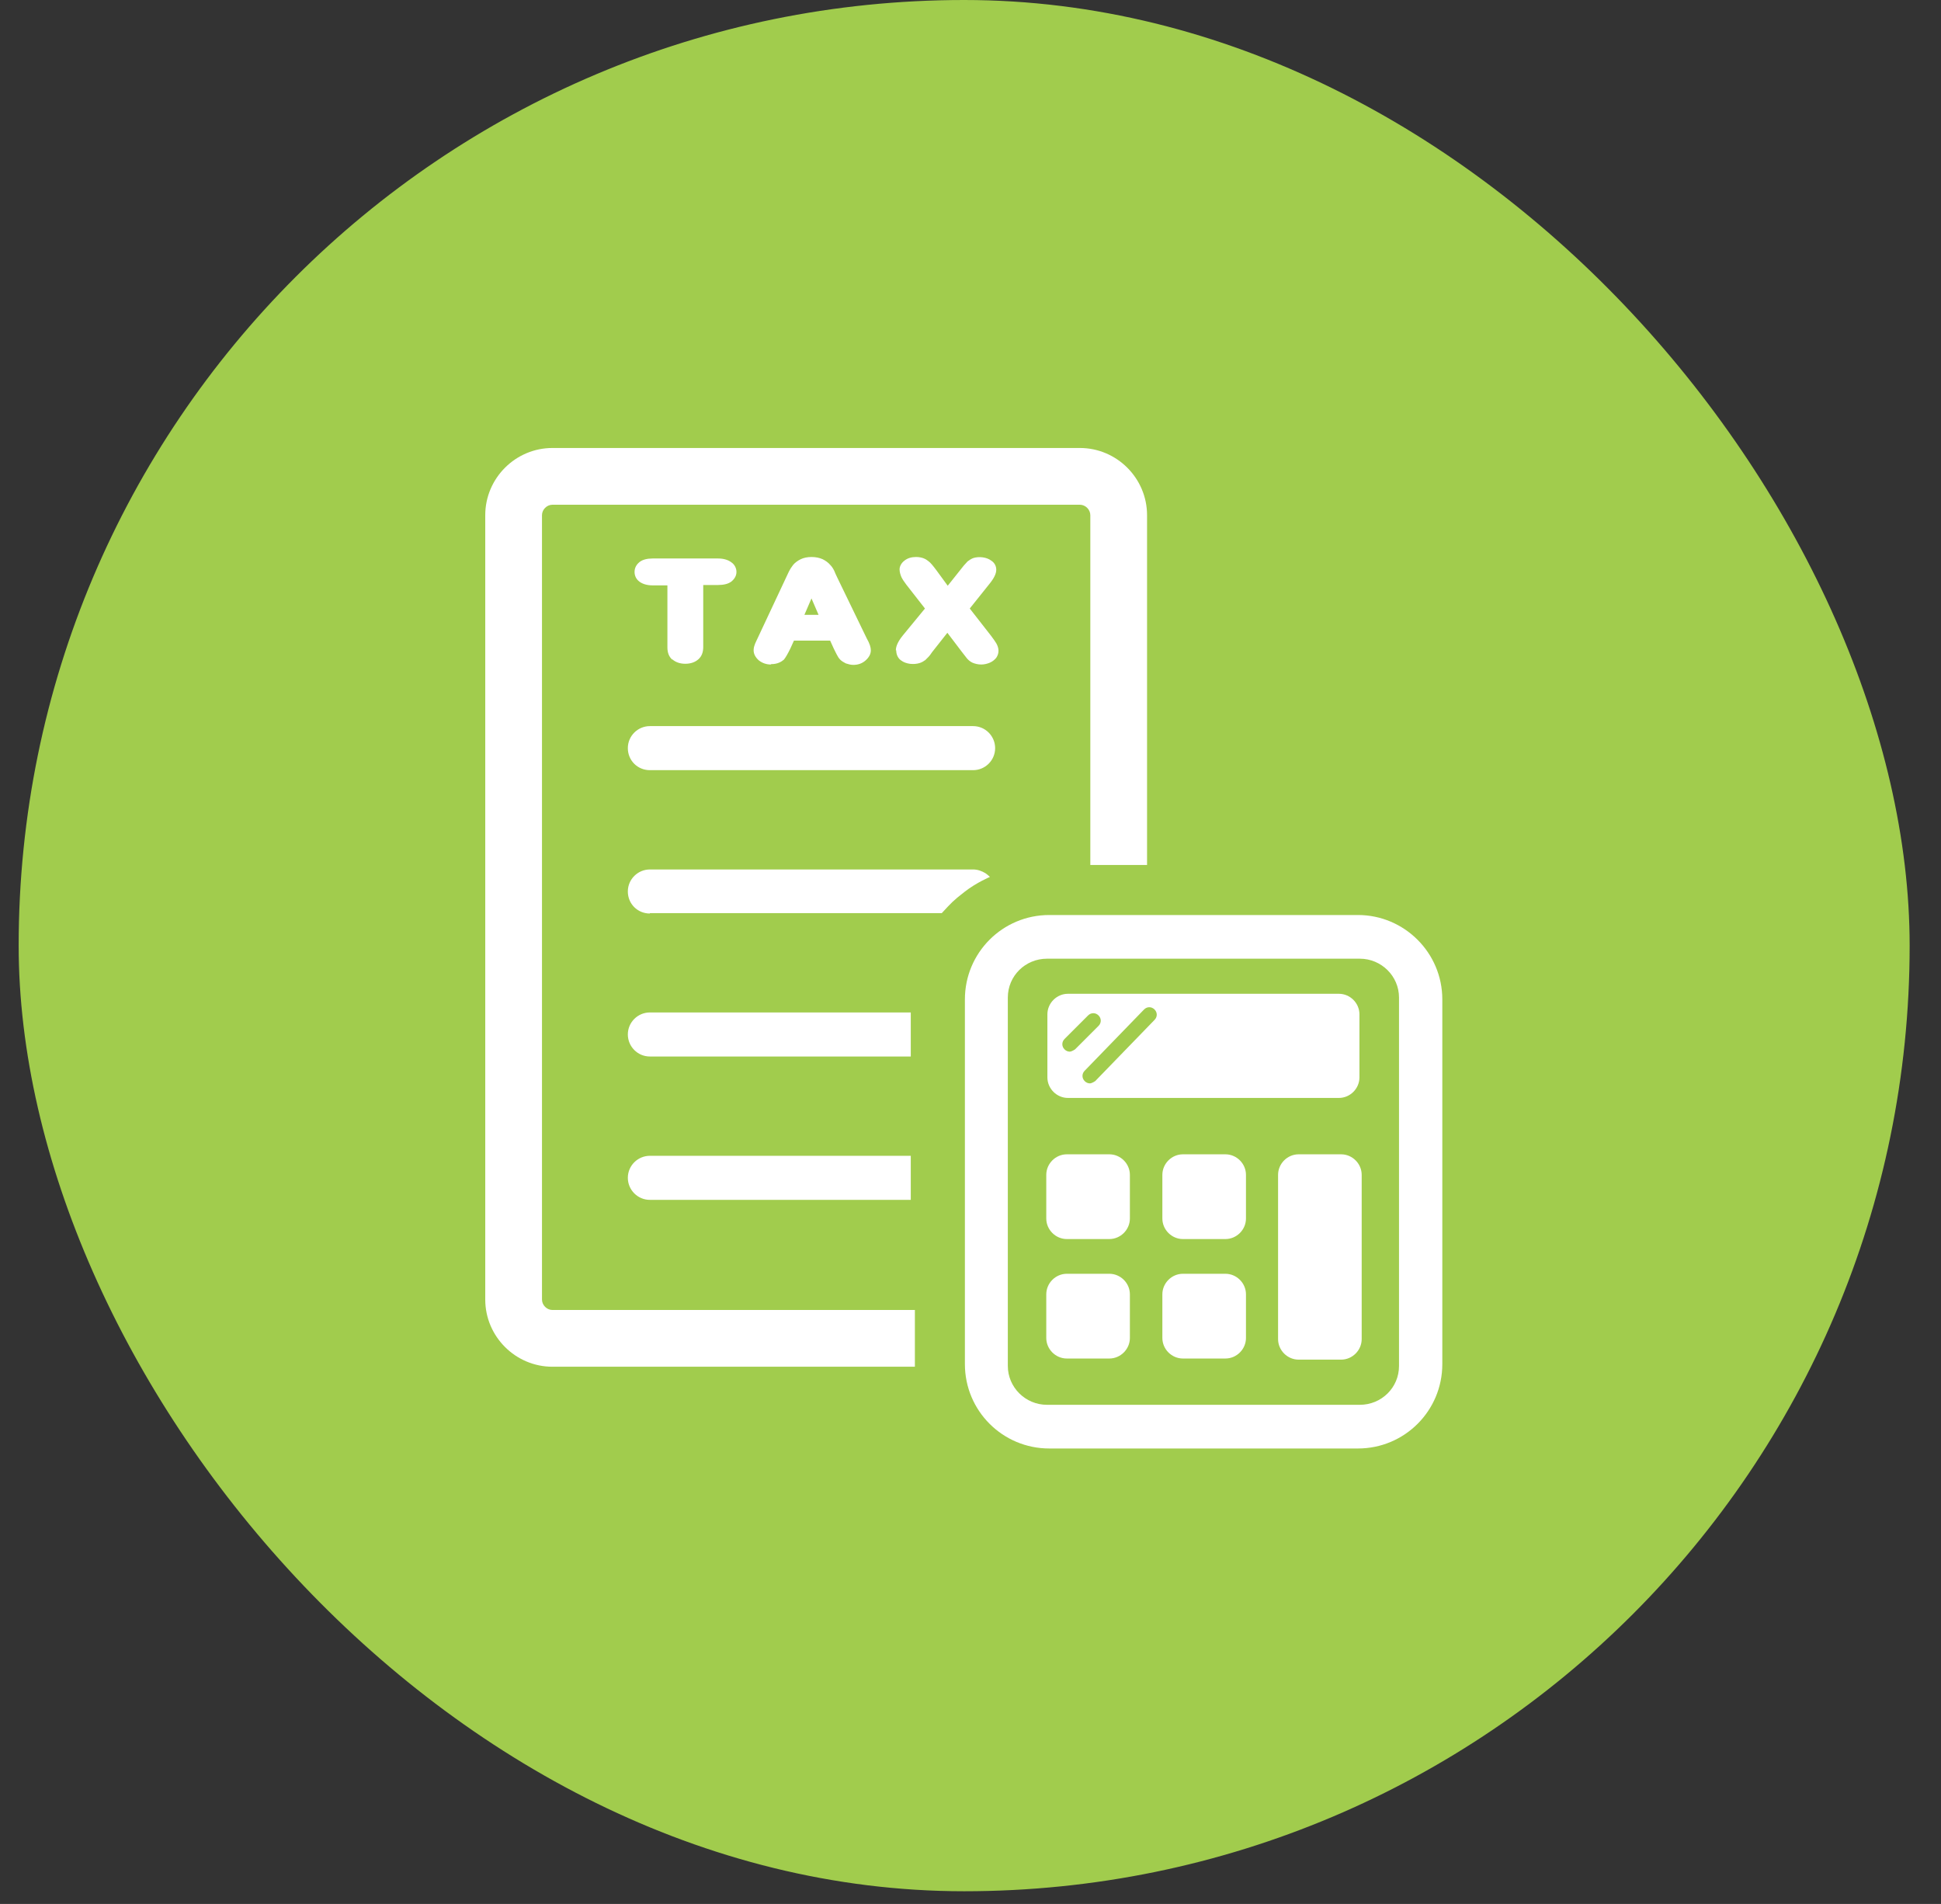
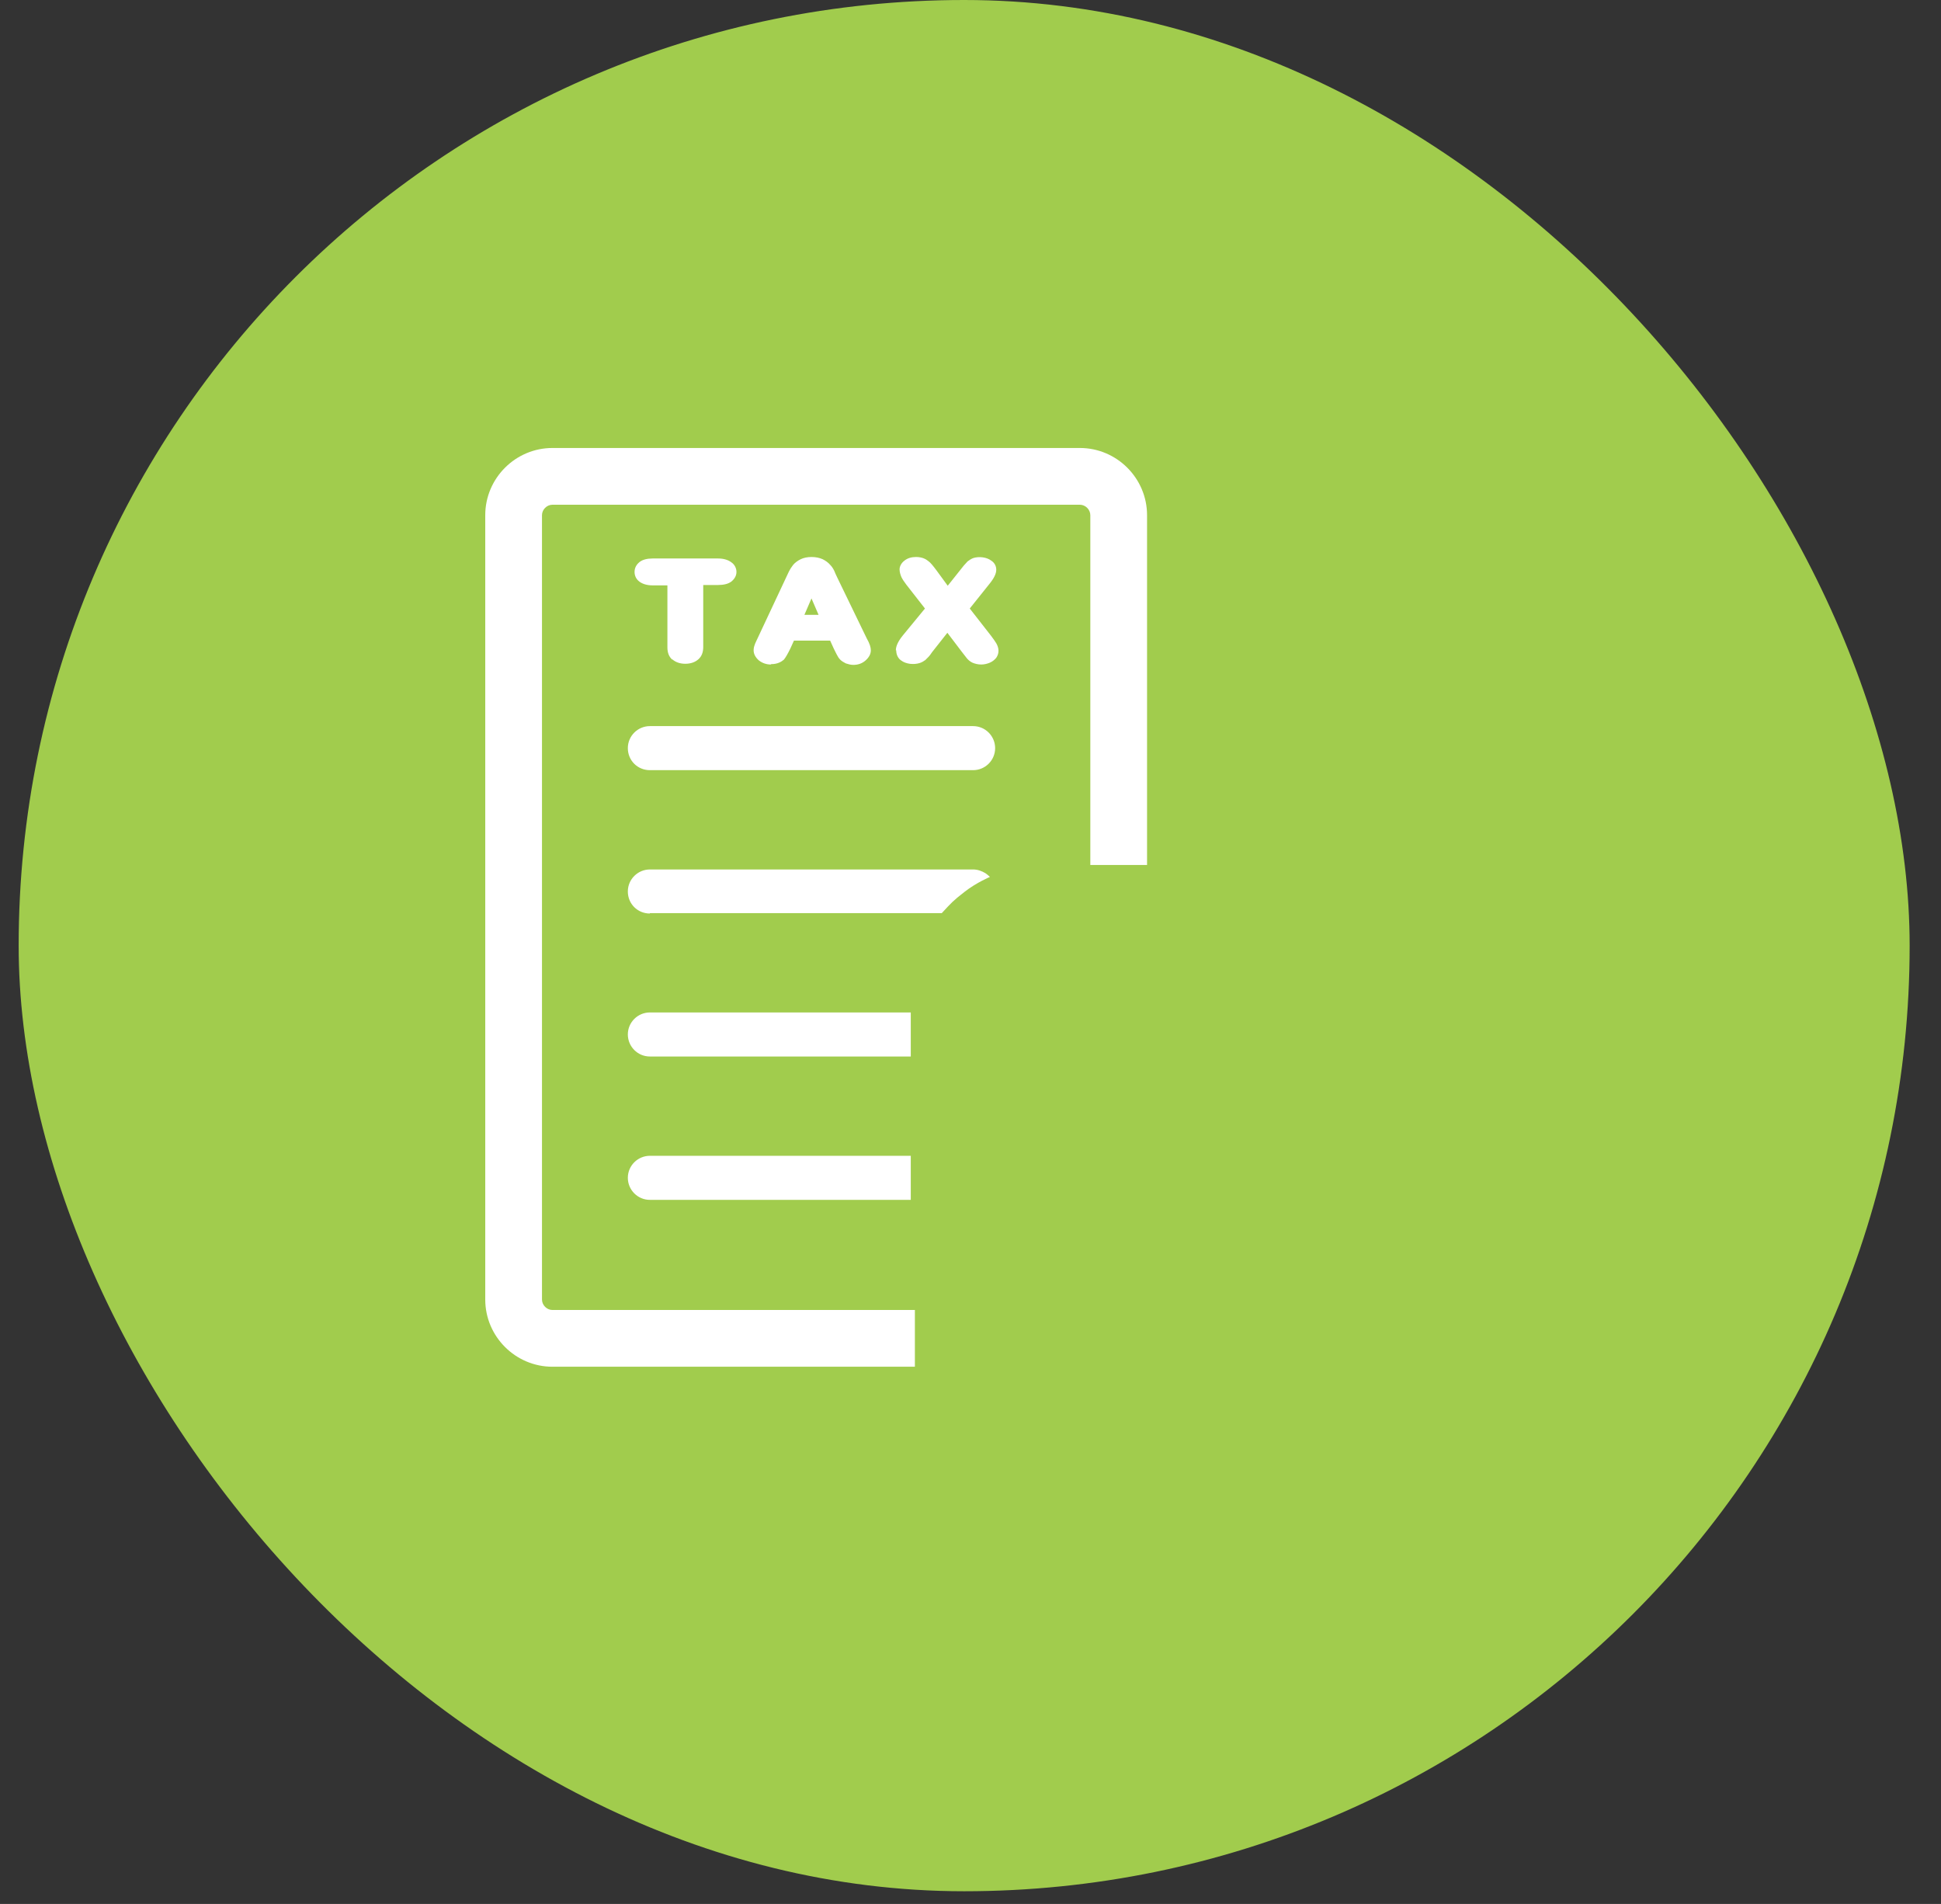
<svg xmlns="http://www.w3.org/2000/svg" width="52" height="51" viewBox="0 0 52 51" fill="none">
  <rect x="0" y="0" width="52" height="51" fill="#333333" stroke="none" />
  <g clip-path="url(#clip0_8557_30)">
    <path d="M41.23 0H10.43C4.946 0 0.5 4.446 0.5 9.93V40.73C0.5 46.214 4.946 50.66 10.43 50.66H41.23C46.714 50.66 51.16 46.214 51.16 40.73V9.93C51.16 4.446 46.714 0 41.23 0Z" fill="#A1CC4D" />
-     <path d="M32.83 30.92H31.69C31.39 30.92 31.14 31.17 31.14 31.47V32.64C31.14 32.94 31.39 33.19 31.69 33.19H32.83C33.13 33.19 33.38 32.94 33.38 32.64V31.47C33.38 31.17 33.13 30.92 32.83 30.92ZM35.93 30.92H34.79C34.49 30.92 34.24 31.17 34.24 31.47V35.87C34.24 36.17 34.49 36.42 34.79 36.42H35.93C36.23 36.42 36.48 36.17 36.48 35.87V31.47C36.48 31.17 36.23 30.92 35.93 30.92ZM32.83 34.12H31.69C31.39 34.12 31.14 34.37 31.14 34.67V35.84C31.14 36.14 31.39 36.39 31.69 36.39H32.83C33.13 36.39 33.38 36.14 33.38 35.84V34.67C33.38 34.37 33.13 34.12 32.83 34.12ZM29.72 30.92H28.58C28.28 30.92 28.03 31.17 28.03 31.47V32.64C28.03 32.94 28.28 33.19 28.58 33.19H29.72C30.02 33.19 30.27 32.94 30.27 32.64V31.47C30.27 31.17 30.02 30.92 29.72 30.92ZM29.72 34.12H28.58C28.28 34.12 28.03 34.37 28.03 34.67V35.84C28.03 36.14 28.28 36.39 28.58 36.39H29.72C30.02 36.39 30.27 36.14 30.27 35.84V34.67C30.27 34.37 30.02 34.12 29.72 34.12ZM28.61 29.41H35.87C36.17 29.41 36.42 29.16 36.42 28.86V27.17C36.42 26.87 36.17 26.62 35.87 26.62H28.61C28.31 26.62 28.06 26.87 28.06 27.17V28.86C28.06 29.16 28.31 29.41 28.61 29.41ZM30.93 27.04C31.01 27.12 31.01 27.24 30.93 27.32L29.34 28.96C29.34 28.96 29.25 29.02 29.2 29.02C29.15 29.02 29.1 29 29.06 28.96C28.98 28.88 28.98 28.76 29.06 28.68L30.65 27.04C30.73 26.96 30.85 26.96 30.93 27.04ZM28.52 27.83L29.15 27.2C29.23 27.12 29.35 27.12 29.43 27.2C29.51 27.28 29.51 27.4 29.43 27.48L28.8 28.11C28.8 28.11 28.71 28.17 28.66 28.17C28.61 28.17 28.56 28.15 28.52 28.11C28.44 28.03 28.44 27.91 28.52 27.83ZM36.38 24.51H28.11C26.86 24.51 25.85 25.52 25.85 26.77V36.54C25.85 37.79 26.86 38.8 28.11 38.8H36.38C37.63 38.8 38.64 37.79 38.64 36.54V26.77C38.64 25.52 37.62 24.51 36.38 24.51ZM37.48 36.59C37.48 37.17 37.01 37.63 36.43 37.63H28.05C27.47 37.63 27 37.16 27 36.59V26.72C27 26.14 27.47 25.68 28.05 25.68H36.43C37.01 25.68 37.48 26.15 37.48 26.72V36.59Z" fill="white" />
    <path d="M16.82 27.71C16.82 28.03 17.08 28.3 17.41 28.3H24.4V27.12H17.41C17.09 27.12 16.82 27.38 16.82 27.71ZM13 13.8V34.81C13 35.8 13.81 36.61 14.8 36.61H24.51C24.51 36.61 24.51 36.56 24.51 36.54V35.09H14.8C14.65 35.09 14.52 34.96 14.52 34.81V13.8C14.52 13.65 14.65 13.52 14.8 13.52H28.93C29.08 13.52 29.21 13.65 29.21 13.8V23.17H30.73V13.8C30.73 12.81 29.92 12 28.93 12H14.8C13.81 12 13 12.81 13 13.8ZM17.41 24.46H25.23C25.5 24.17 25.52 24.14 25.84 23.89C26.16 23.64 26.52 23.49 26.52 23.49C26.52 23.49 26.46 23.43 26.4 23.39C26.3 23.33 26.19 23.29 26.07 23.29H17.41C17.09 23.29 16.82 23.55 16.82 23.88C16.82 24.21 17.08 24.47 17.41 24.47V24.46ZM16.82 31.55C16.82 31.87 17.08 32.14 17.41 32.14H24.4V30.96H17.41C17.09 30.96 16.82 31.22 16.82 31.55ZM26.66 20.04C26.66 19.72 26.4 19.45 26.07 19.45H17.41C17.09 19.45 16.82 19.71 16.82 20.04C16.82 20.37 17.08 20.63 17.41 20.63H26.07C26.39 20.63 26.66 20.37 26.66 20.04Z" fill="white" />
    <path d="M20.66 17.79C20.84 17.79 20.94 17.72 21 17.67C21.05 17.61 21.1 17.52 21.17 17.38L21.27 17.16H22.24L22.34 17.38C22.34 17.38 22.38 17.46 22.41 17.52C22.44 17.58 22.47 17.63 22.51 17.67C22.55 17.71 22.6 17.74 22.66 17.77C22.72 17.79 22.79 17.81 22.86 17.81C22.99 17.81 23.1 17.77 23.19 17.69C23.28 17.61 23.33 17.52 23.33 17.42C23.33 17.34 23.3 17.24 23.22 17.1L22.44 15.49C22.4 15.41 22.37 15.34 22.35 15.29C22.32 15.23 22.29 15.18 22.24 15.13C22.19 15.07 22.12 15.02 22.04 14.98C21.87 14.9 21.61 14.9 21.45 14.98C21.37 15.02 21.3 15.07 21.25 15.13C21.21 15.18 21.17 15.24 21.13 15.32L20.29 17.11C20.26 17.18 20.23 17.23 20.22 17.27C20.2 17.32 20.19 17.37 20.19 17.42C20.19 17.52 20.24 17.61 20.33 17.69C20.42 17.76 20.53 17.8 20.65 17.8L20.66 17.79ZM21.74 16.03L21.93 16.47H21.55L21.74 16.03ZM24.01 17.42C24.01 17.56 24.08 17.65 24.14 17.69C24.27 17.79 24.48 17.81 24.64 17.76C24.7 17.74 24.75 17.71 24.79 17.68C24.82 17.65 24.85 17.62 24.88 17.59C24.9 17.57 24.93 17.53 24.97 17.47L25.38 16.95L25.76 17.45C25.83 17.54 25.87 17.59 25.9 17.63C25.94 17.68 25.99 17.72 26.05 17.75C26.12 17.78 26.2 17.8 26.29 17.8C26.37 17.8 26.45 17.78 26.52 17.75C26.59 17.72 26.65 17.67 26.69 17.62C26.73 17.56 26.75 17.5 26.75 17.43C26.75 17.37 26.73 17.3 26.69 17.23C26.66 17.18 26.61 17.11 26.55 17.03L25.98 16.3L26.5 15.65C26.63 15.49 26.69 15.37 26.69 15.26C26.69 15.17 26.65 15.08 26.56 15.02C26.43 14.92 26.22 14.9 26.07 14.95C26.02 14.97 25.97 15 25.92 15.04C25.89 15.07 25.86 15.11 25.82 15.15L25.39 15.69L25.09 15.28C25 15.16 24.93 15.07 24.87 15.03C24.81 14.98 24.71 14.92 24.54 14.92C24.42 14.92 24.32 14.95 24.24 15.01C24.13 15.09 24.1 15.19 24.1 15.25C24.1 15.32 24.12 15.39 24.15 15.46C24.18 15.52 24.22 15.58 24.28 15.66L24.78 16.3L24.18 17.03C24.06 17.18 24 17.31 24 17.42H24.01ZM18.01 17.66C18.1 17.74 18.22 17.78 18.36 17.78C18.5 17.78 18.62 17.74 18.71 17.66C18.8 17.58 18.84 17.47 18.84 17.33V15.67H19.24C19.39 15.67 19.51 15.64 19.59 15.58C19.68 15.51 19.73 15.42 19.73 15.32C19.73 15.22 19.68 15.12 19.59 15.06C19.51 15 19.39 14.96 19.24 14.96H17.48C17.34 14.96 17.22 14.99 17.14 15.05C17.05 15.12 17 15.21 17 15.32C17 15.43 17.05 15.52 17.13 15.58C17.21 15.64 17.33 15.68 17.48 15.68H17.88V17.34C17.88 17.48 17.92 17.59 18.01 17.67V17.66Z" fill="white" />
  </g>
  <defs>
    <clipPath id="clip0_8557_30">
      <rect x="0.5" width="50.66" height="50.66" rx="25.33" fill="white" />
    </clipPath>
  </defs>
</svg>